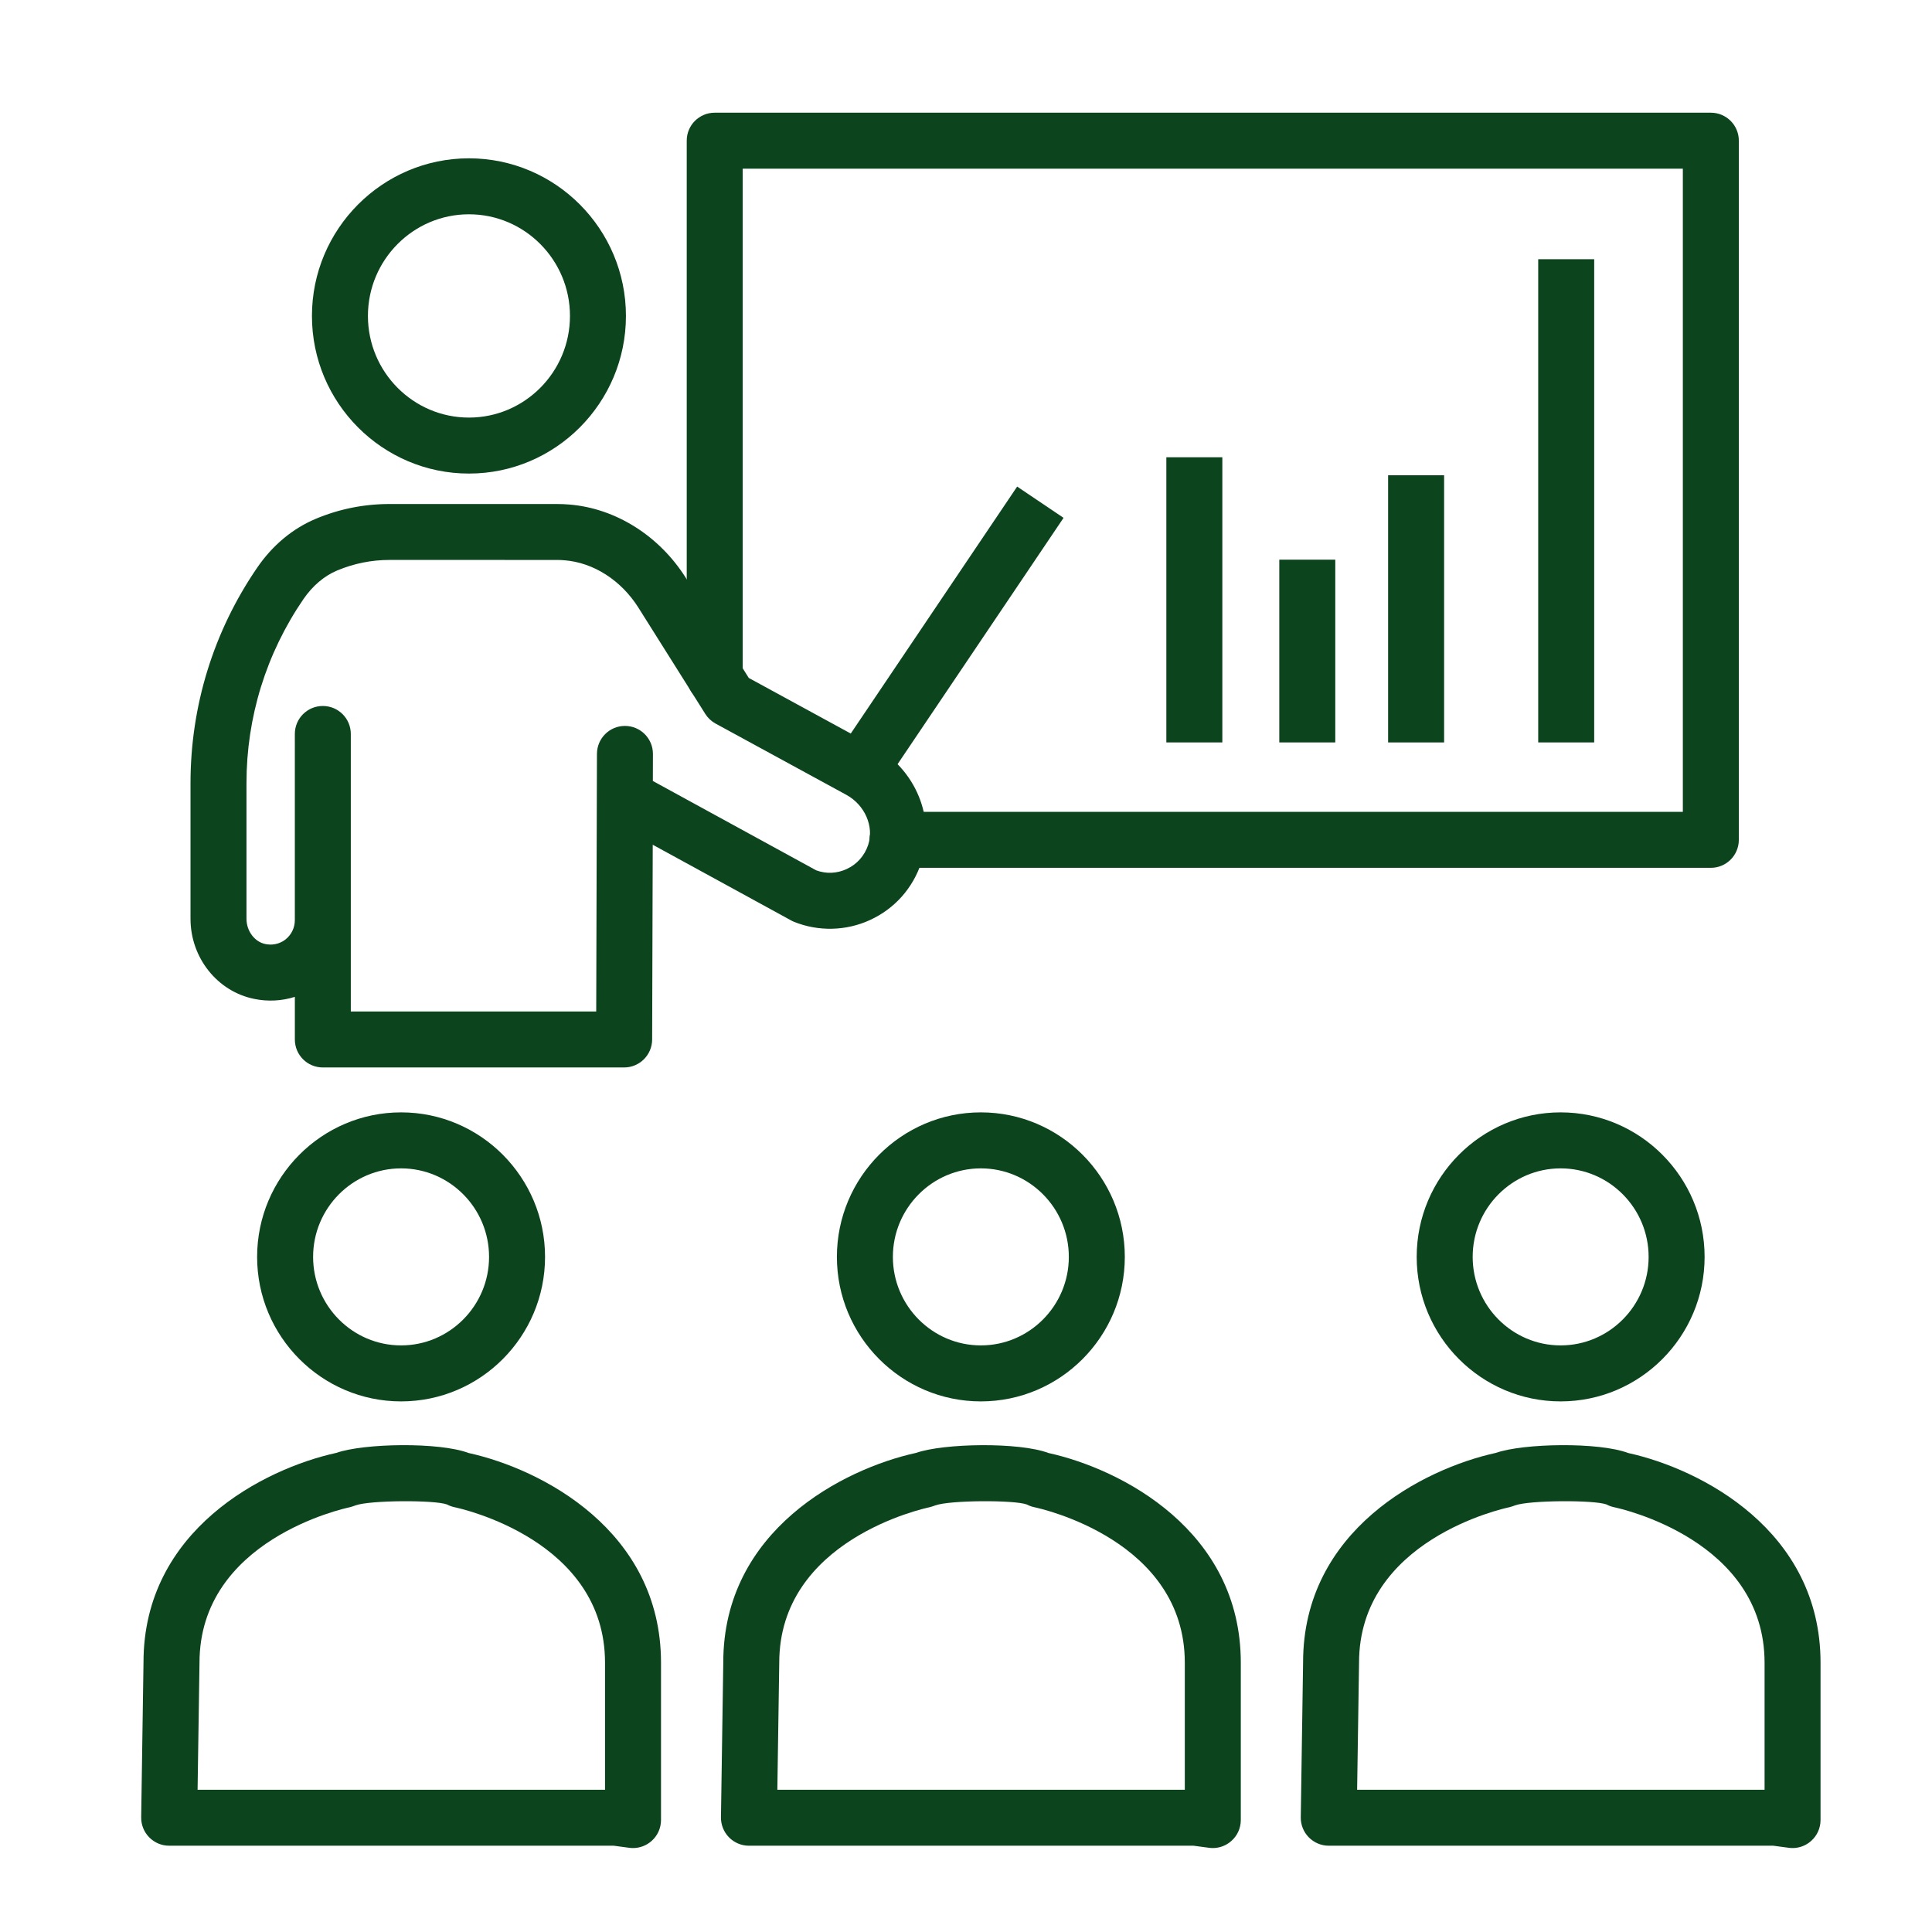
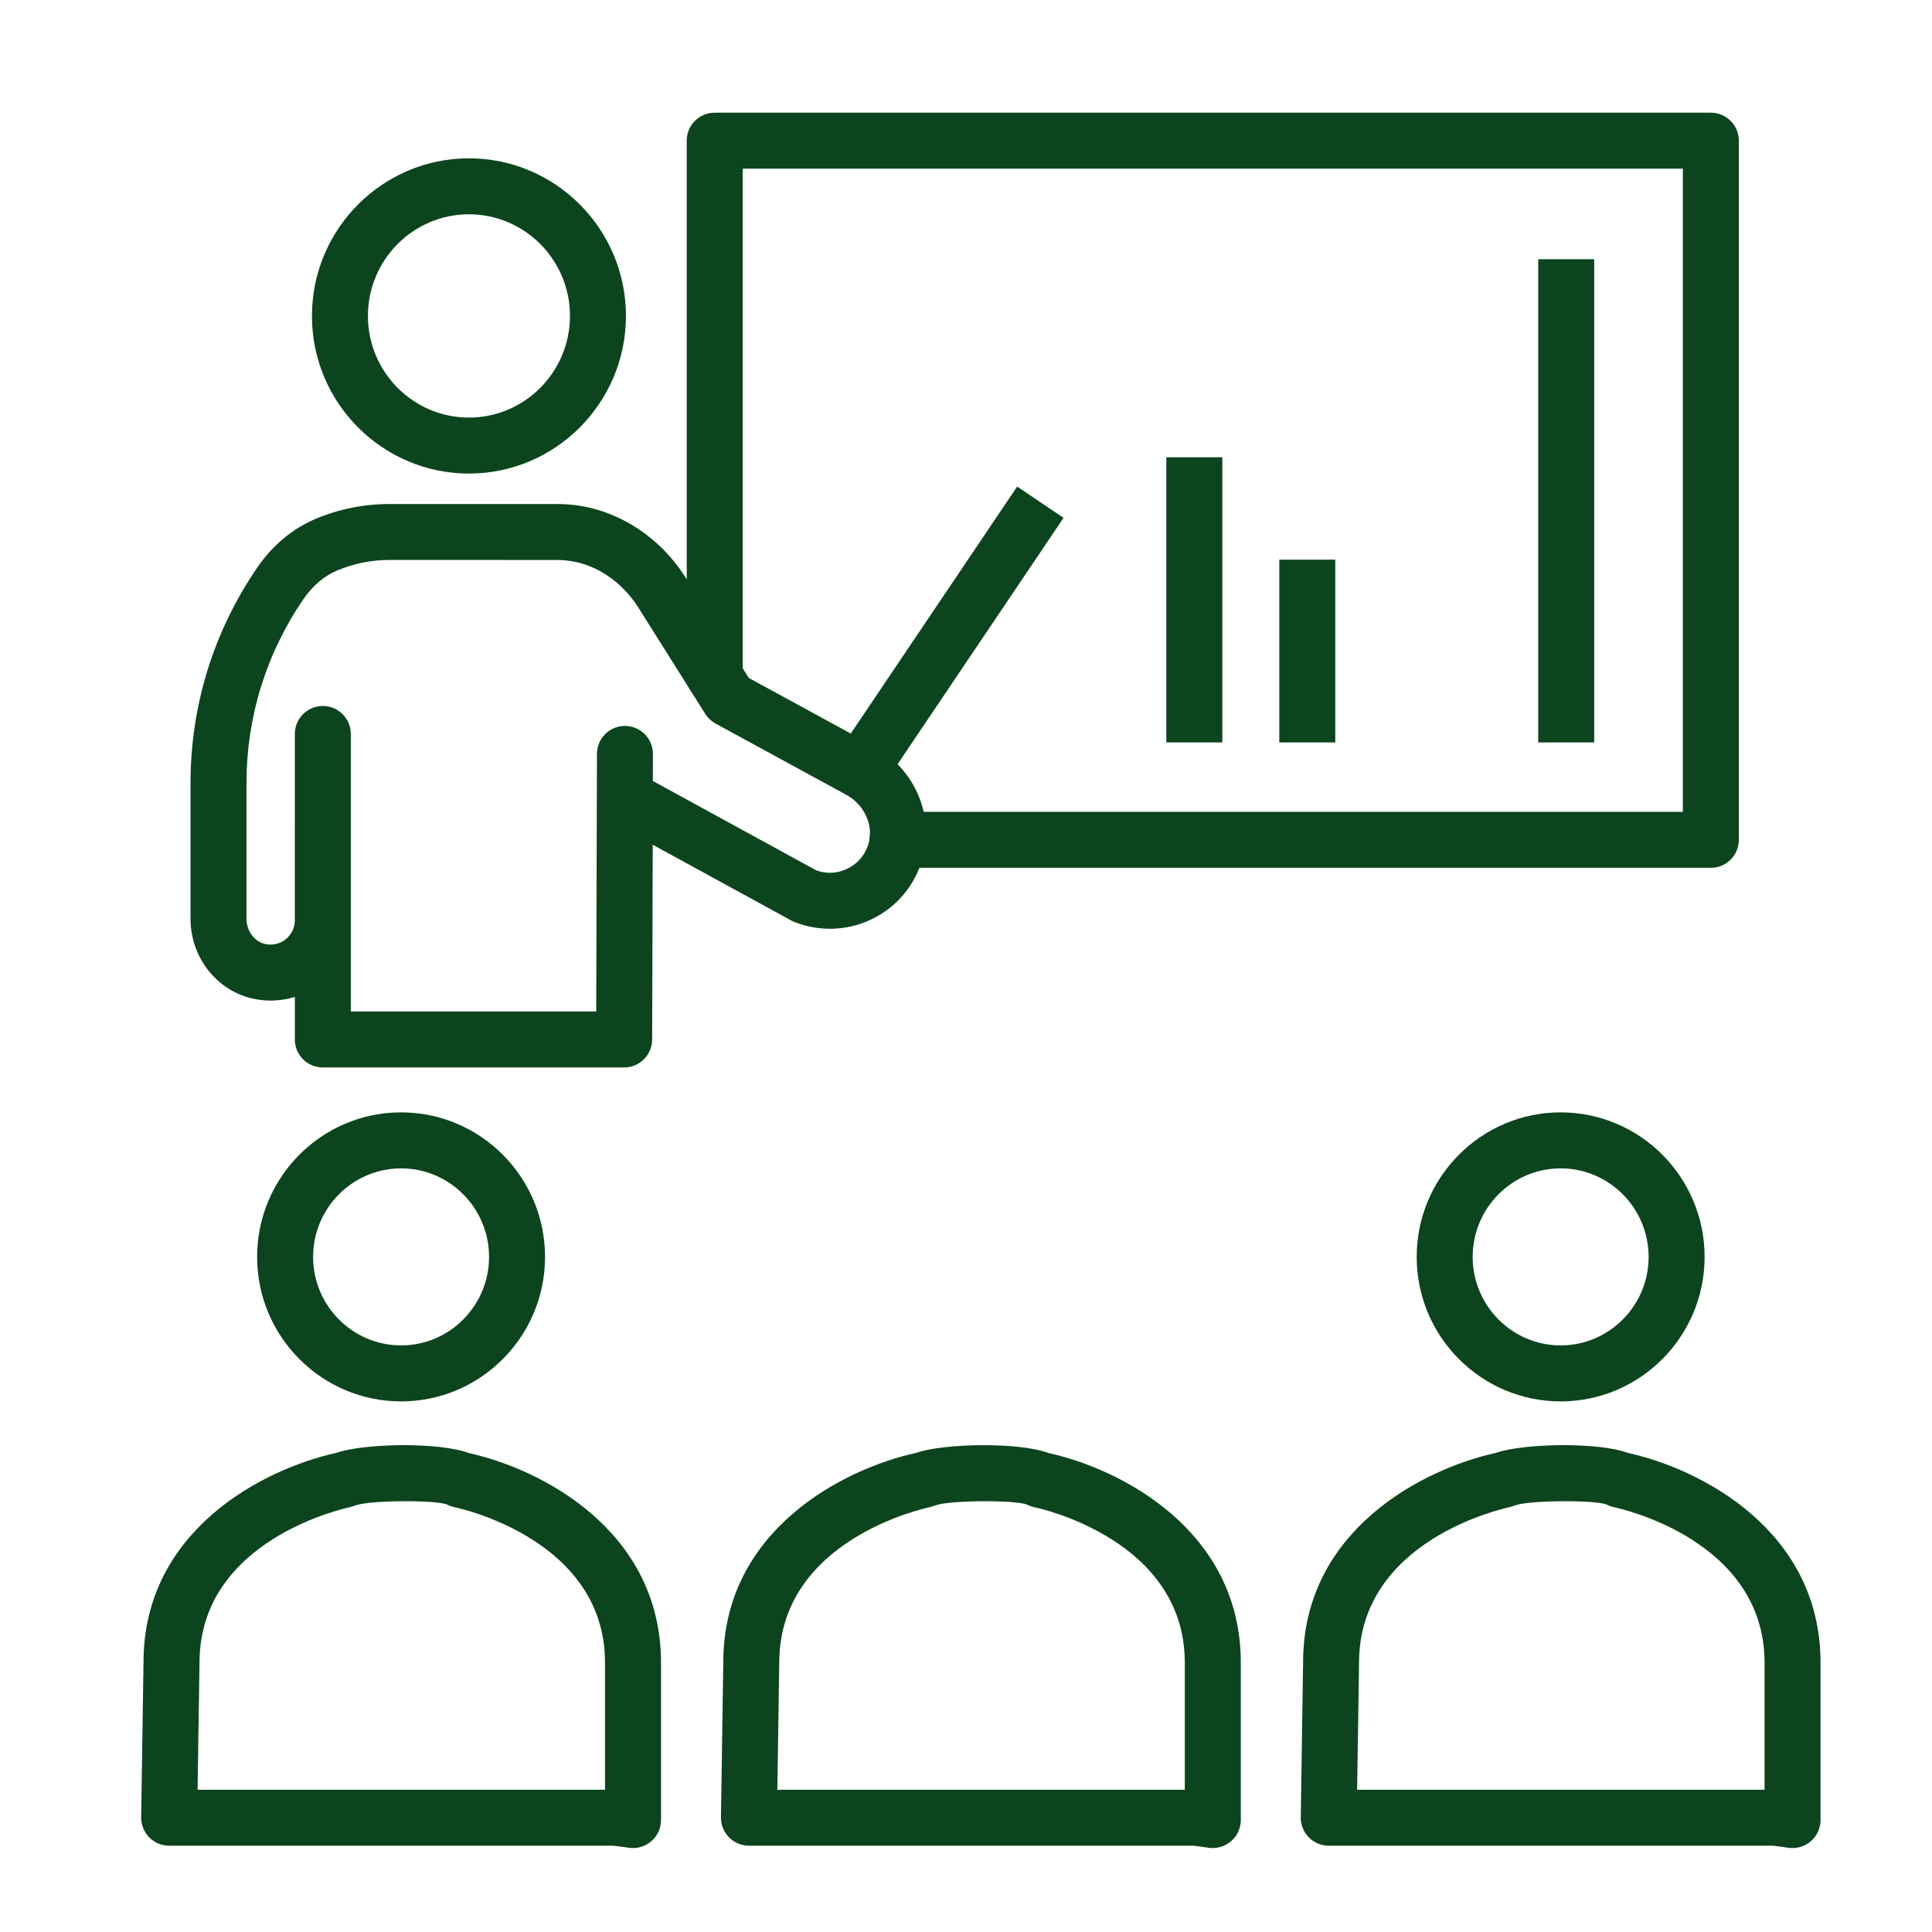
<svg xmlns="http://www.w3.org/2000/svg" version="1.1" x="0px" y="0px" width="130px" height="130px" viewBox="-9.5 -7.583 130 130" enable-background="new -9.5 -7.583 130 130" xml:space="preserve">
  <defs>
</defs>
  <path fill="#0C441E" d="M72.106,116.768c-0.083,0-0.165-0.006-0.248-0.017l-1.05-0.14H40.895c-0.504,0-0.987-0.202-1.341-0.562  s-0.55-0.846-0.542-1.351l0.156-10.428c0-8.892,8.082-13.021,12.975-14.092c1.862-0.649,6.928-0.735,8.905,0.008  c4.895,1.077,12.943,5.213,12.943,14.111v10.585c0,0.543-0.233,1.062-0.644,1.416C73.002,116.604,72.56,116.768,72.106,116.768z   M42.806,112.844h27.417v-8.545c0-8.256-9.712-10.378-10.125-10.465c-0.178-0.037-0.347-0.099-0.505-0.183  c-0.84-0.313-5.19-0.293-6.154,0.06c-0.084,0.03-0.29,0.104-0.378,0.121c-0.414,0.087-10.127,2.209-10.127,10.466L42.806,112.844z" />
-   <path fill="#0C441E" d="M56.5,86.714c-5.341,0-9.687-4.36-9.687-9.723c0-5.361,4.346-9.725,9.687-9.725  c5.34,0,9.686,4.363,9.686,9.725C66.186,82.354,61.84,86.714,56.5,86.714z M56.5,71.034c-3.262,0-5.92,2.673-5.92,5.957  c0,3.282,2.656,5.955,5.92,5.955s5.919-2.673,5.919-5.955C62.419,73.707,59.762,71.034,56.5,71.034z" />
  <path fill="#0C441E" d="M111.117,116.768c-0.082,0-0.165-0.006-0.25-0.017l-1.045-0.14H79.909c-0.505,0-0.986-0.202-1.341-0.562  s-0.55-0.846-0.542-1.351l0.156-10.428c0-8.892,8.081-13.021,12.974-14.092c1.863-0.65,6.929-0.737,8.902,0.009  c4.894,1.076,12.942,5.21,12.942,14.11v10.585c0,0.543-0.233,1.062-0.644,1.418C112.014,116.604,111.572,116.768,111.117,116.768z   M81.818,112.844h27.416v-8.545c0-8.256-9.712-10.378-10.127-10.465c-0.177-0.037-0.349-0.099-0.507-0.185  c-0.836-0.311-5.187-0.289-6.149,0.06c-0.084,0.032-0.289,0.105-0.378,0.123c-0.414,0.087-10.126,2.208-10.126,10.466  L81.818,112.844z" />
  <path fill="#0C441E" d="M95.511,86.714c-5.341,0-9.685-4.36-9.685-9.723c0-5.361,4.344-9.725,9.685-9.725  c5.343,0,9.688,4.363,9.688,9.725C105.2,82.354,100.854,86.714,95.511,86.714z M95.511,71.034c-3.262,0-5.918,2.673-5.918,5.957  c0,3.282,2.654,5.955,5.918,5.955c3.265,0,5.922-2.673,5.922-5.955C101.431,73.707,98.776,71.034,95.511,71.034z" />
  <path fill="#0C441E" d="M33.093,116.768c-0.083,0-0.166-0.006-0.251-0.017l-1.045-0.14H1.883c-0.505,0-0.987-0.202-1.341-0.562  c-0.354-0.359-0.55-0.846-0.542-1.351l0.156-10.428c0-8.892,8.082-13.021,12.975-14.092c1.86-0.65,6.928-0.737,8.903,0.009  c4.895,1.076,12.944,5.212,12.944,14.11v10.585c0,0.543-0.233,1.062-0.644,1.418C33.988,116.604,33.546,116.768,33.093,116.768z   M3.795,112.844h27.416v-8.545c0-8.258-9.712-10.378-10.126-10.465c-0.177-0.037-0.349-0.099-0.507-0.185  c-0.837-0.311-5.188-0.289-6.149,0.06c-0.084,0.032-0.29,0.105-0.378,0.123c-0.414,0.087-10.127,2.208-10.127,10.466L3.795,112.844z  " />
  <path fill="#0C441E" d="M17.489,86.714c-5.341,0-9.688-4.36-9.688-9.723c0-5.361,4.347-9.725,9.688-9.725s9.686,4.363,9.686,9.725  C27.175,82.354,22.83,86.714,17.489,86.714z M17.489,71.034c-3.264,0-5.921,2.673-5.921,5.957c0,3.282,2.656,5.955,5.921,5.955  c3.262,0,5.919-2.673,5.919-5.955C23.408,73.707,20.752,71.034,17.489,71.034z" />
  <path fill="#0C441E" d="M68.981,23.185h3.767v19.188h-3.767V23.185z" />
  <path fill="#0C441E" d="M76.581,30.076h3.767v12.297h-3.767V30.076z" />
-   <path fill="#0C441E" d="M83.903,24.396h3.768v17.978h-3.768V24.396z" />
  <path fill="#0C441E" d="M94.003,9.859h3.767v32.514h-3.767V9.859z" />
  <path fill="#0C441E" d="M105.618,50.811H50.893c-1.041,0-1.883-0.842-1.883-1.883c0-1.042,0.842-1.883,1.883-1.883h52.842V3.767  h-63.26v34.166c0,1.041-0.842,1.884-1.883,1.884c-1.042,0-1.883-0.843-1.883-1.884V1.883C36.708,0.842,37.55,0,38.592,0h67.026  c1.042,0,1.884,0.842,1.884,1.883v47.044C107.501,49.967,106.66,50.811,105.618,50.811z" />
  <path fill="#0C441E" d="M22.054,24.282c-5.825,0-10.564-4.757-10.564-10.606c0-5.846,4.741-10.606,10.564-10.606  c5.824,0,10.564,4.758,10.564,10.606C32.618,19.523,27.879,24.282,22.054,24.282z M22.054,6.836c-3.748,0-6.797,3.067-6.797,6.839  s3.049,6.84,6.797,6.84c3.749,0,6.798-3.068,6.798-6.84S25.802,6.836,22.054,6.836z" />
  <path fill="#0C441E" d="M32.495,64.244H12.223c-1.042,0-1.883-0.841-1.883-1.883v-2.868c-0.868,0.274-1.806,0.33-2.735,0.138  c-2.482-0.501-4.286-2.771-4.286-5.391v-9.123c0-5.204,1.551-10.222,4.489-14.507c1.024-1.496,2.383-2.629,3.923-3.277  c1.584-0.667,3.256-1.002,4.978-1.002h11.255c0.279,0,0.558,0.011,0.834,0.034c3.127,0.251,6.063,2.1,7.854,4.941l4.232,6.729  l8.364,4.559c2.876,1.568,4.239,4.881,3.242,7.875c-0.576,1.725-1.797,3.093-3.439,3.849c-1.608,0.746-3.481,0.791-5.129,0.124  c-0.068-0.027-0.134-0.06-0.196-0.095l-9.305-5.089l-0.04,13.11C34.375,63.404,33.534,64.244,32.495,64.244z M14.106,60.478h16.512  l0.041-14.4l0.009-2.938c0.004-1.039,0.845-1.877,1.883-1.877h0.006c1.039,0.003,1.877,0.845,1.877,1.883v0.005l-0.005,1.817  l10.99,6.011c0.675,0.25,1.398,0.217,2.05-0.086c0.689-0.316,1.204-0.893,1.446-1.619c0.414-1.242-0.219-2.694-1.471-3.377  l-8.795-4.793c-0.283-0.154-0.52-0.376-0.693-0.651l-4.496-7.144c-1.161-1.844-3.019-3.036-4.969-3.192  c-0.176-0.016-0.354-0.023-0.53-0.023H16.707c-1.216,0-2.396,0.24-3.516,0.708c-0.874,0.365-1.661,1.035-2.276,1.932  c-2.505,3.66-3.83,7.941-3.83,12.379v9.126c0,0.823,0.546,1.554,1.269,1.7c0.682,0.137,1.161-0.146,1.38-0.327  c0.384-0.315,0.605-0.781,0.605-1.28V41.804c0-1.041,0.841-1.883,1.883-1.883c1.041,0,1.883,0.842,1.883,1.883V60.478z" />
  <path fill="#0C441E" d="M46.226,44.031l12.716-18.873l3.122,2.104L49.347,46.135L46.226,44.031z" />
</svg>